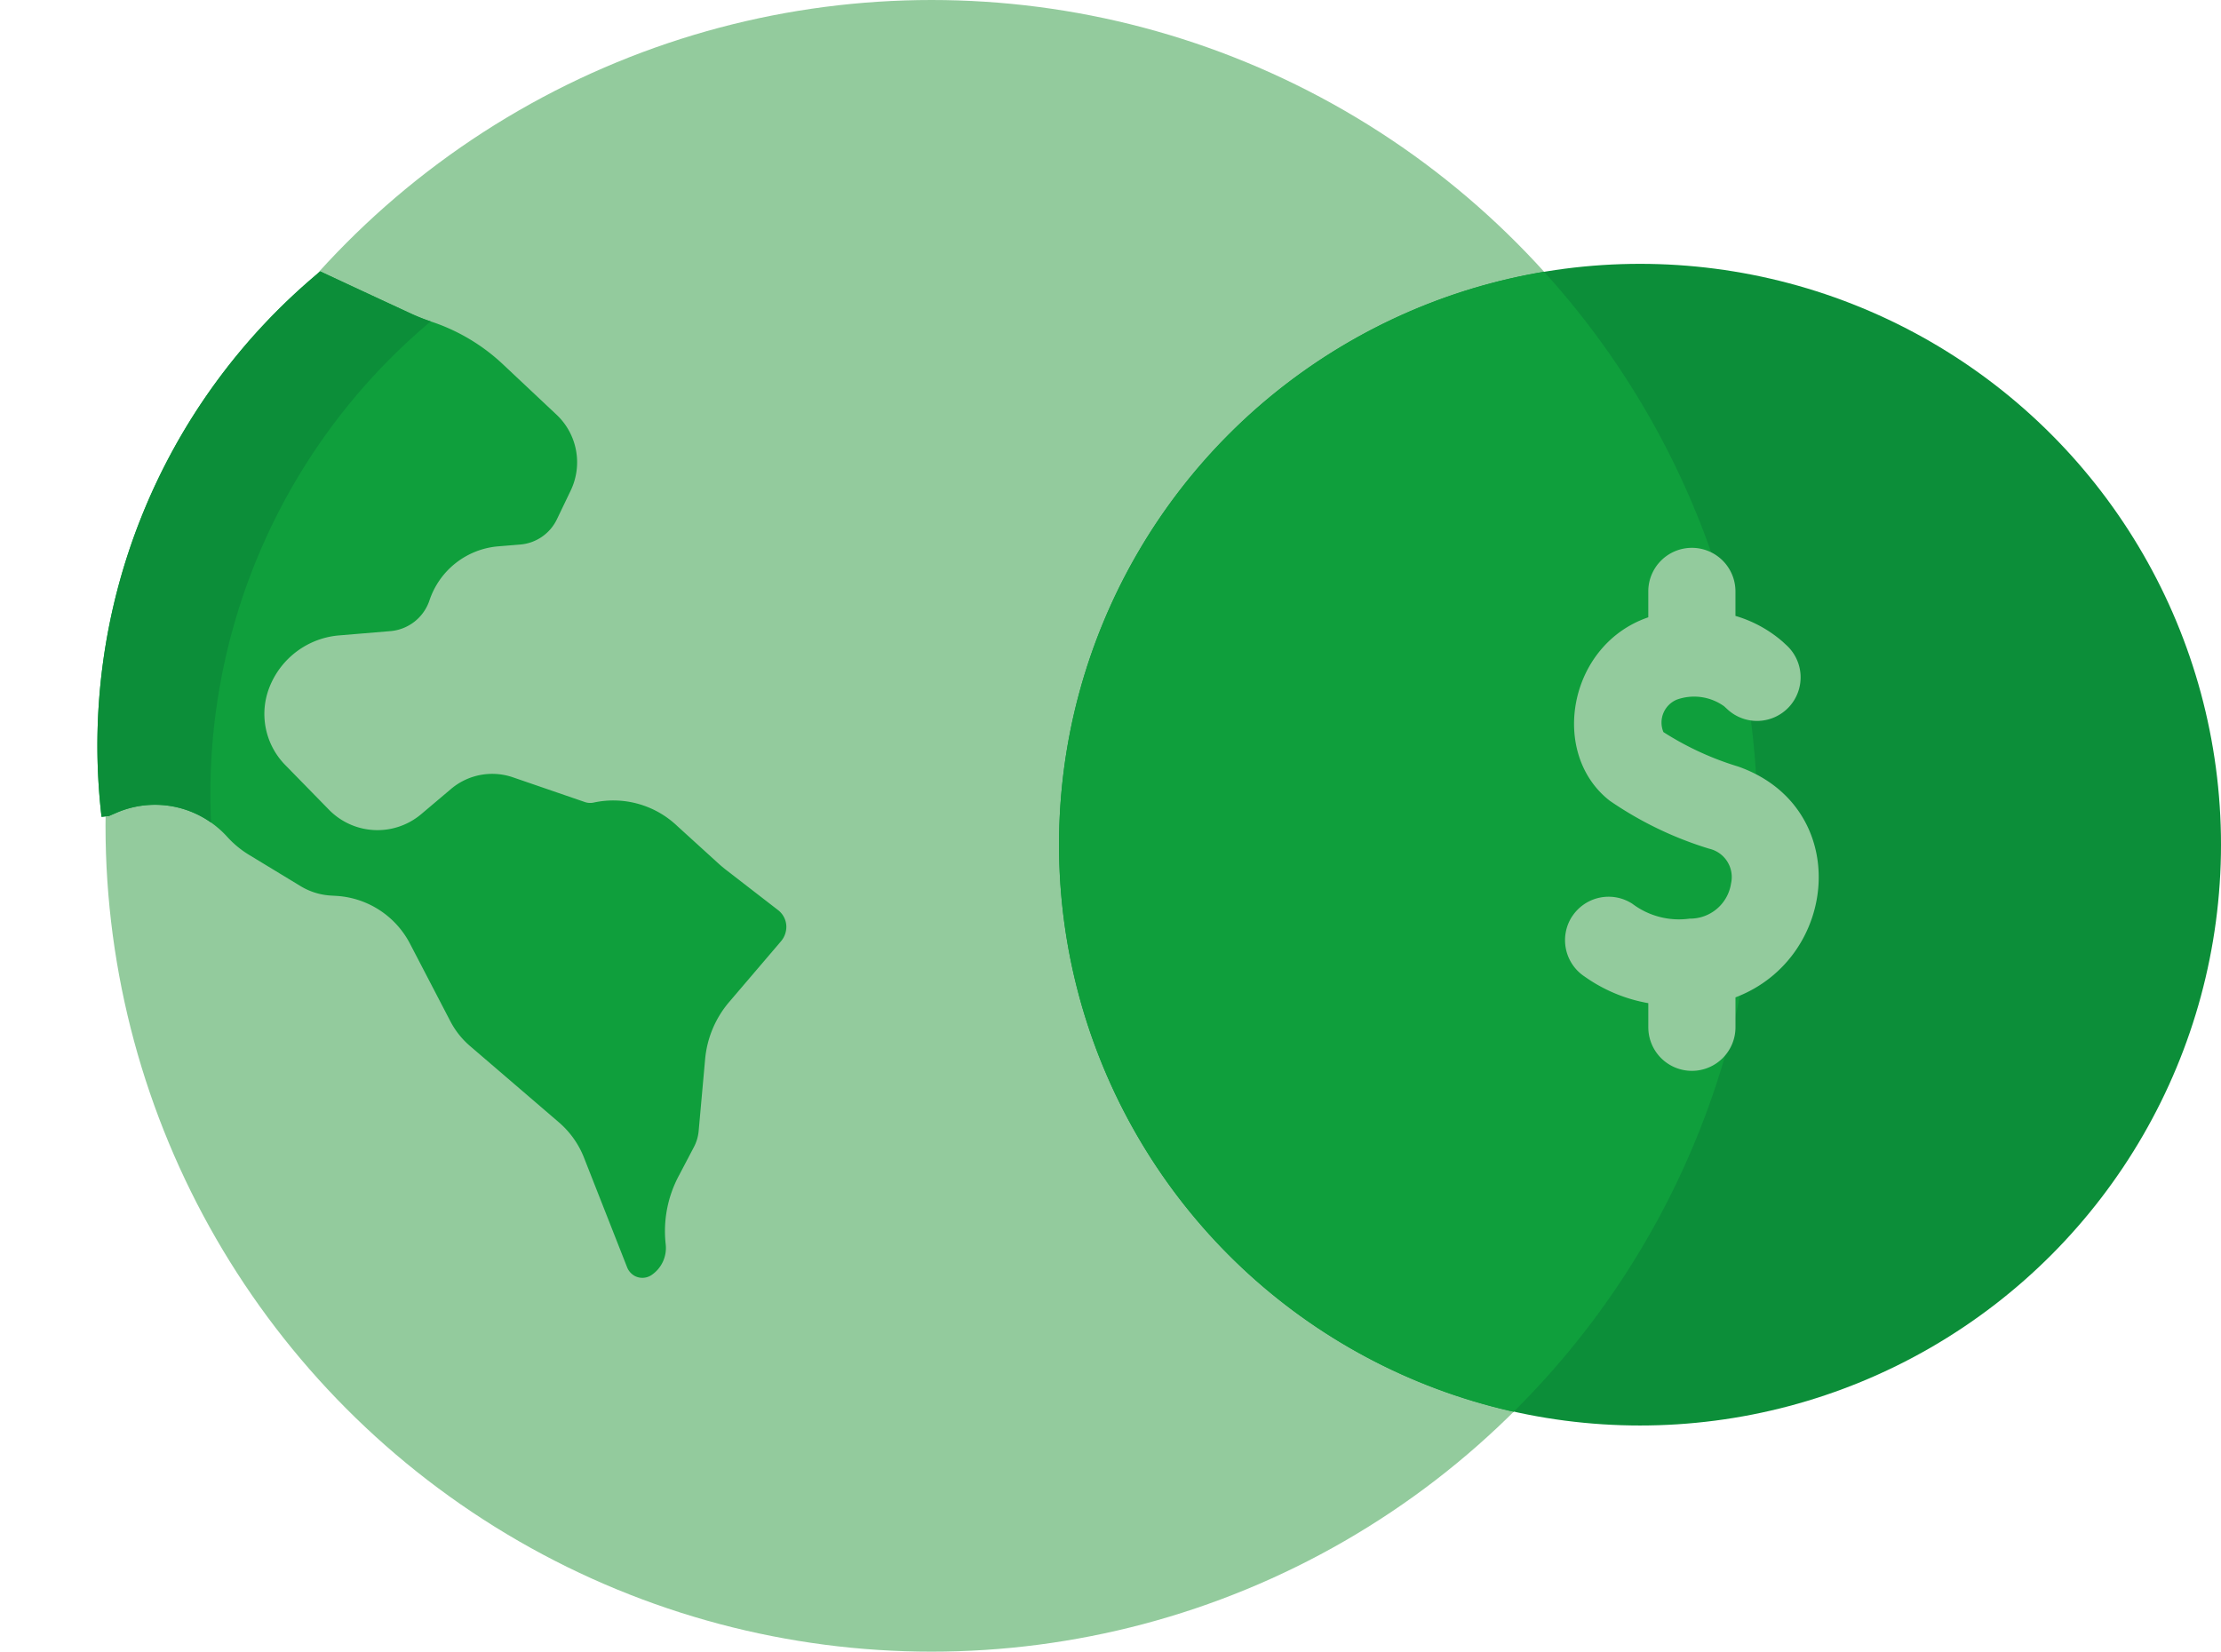
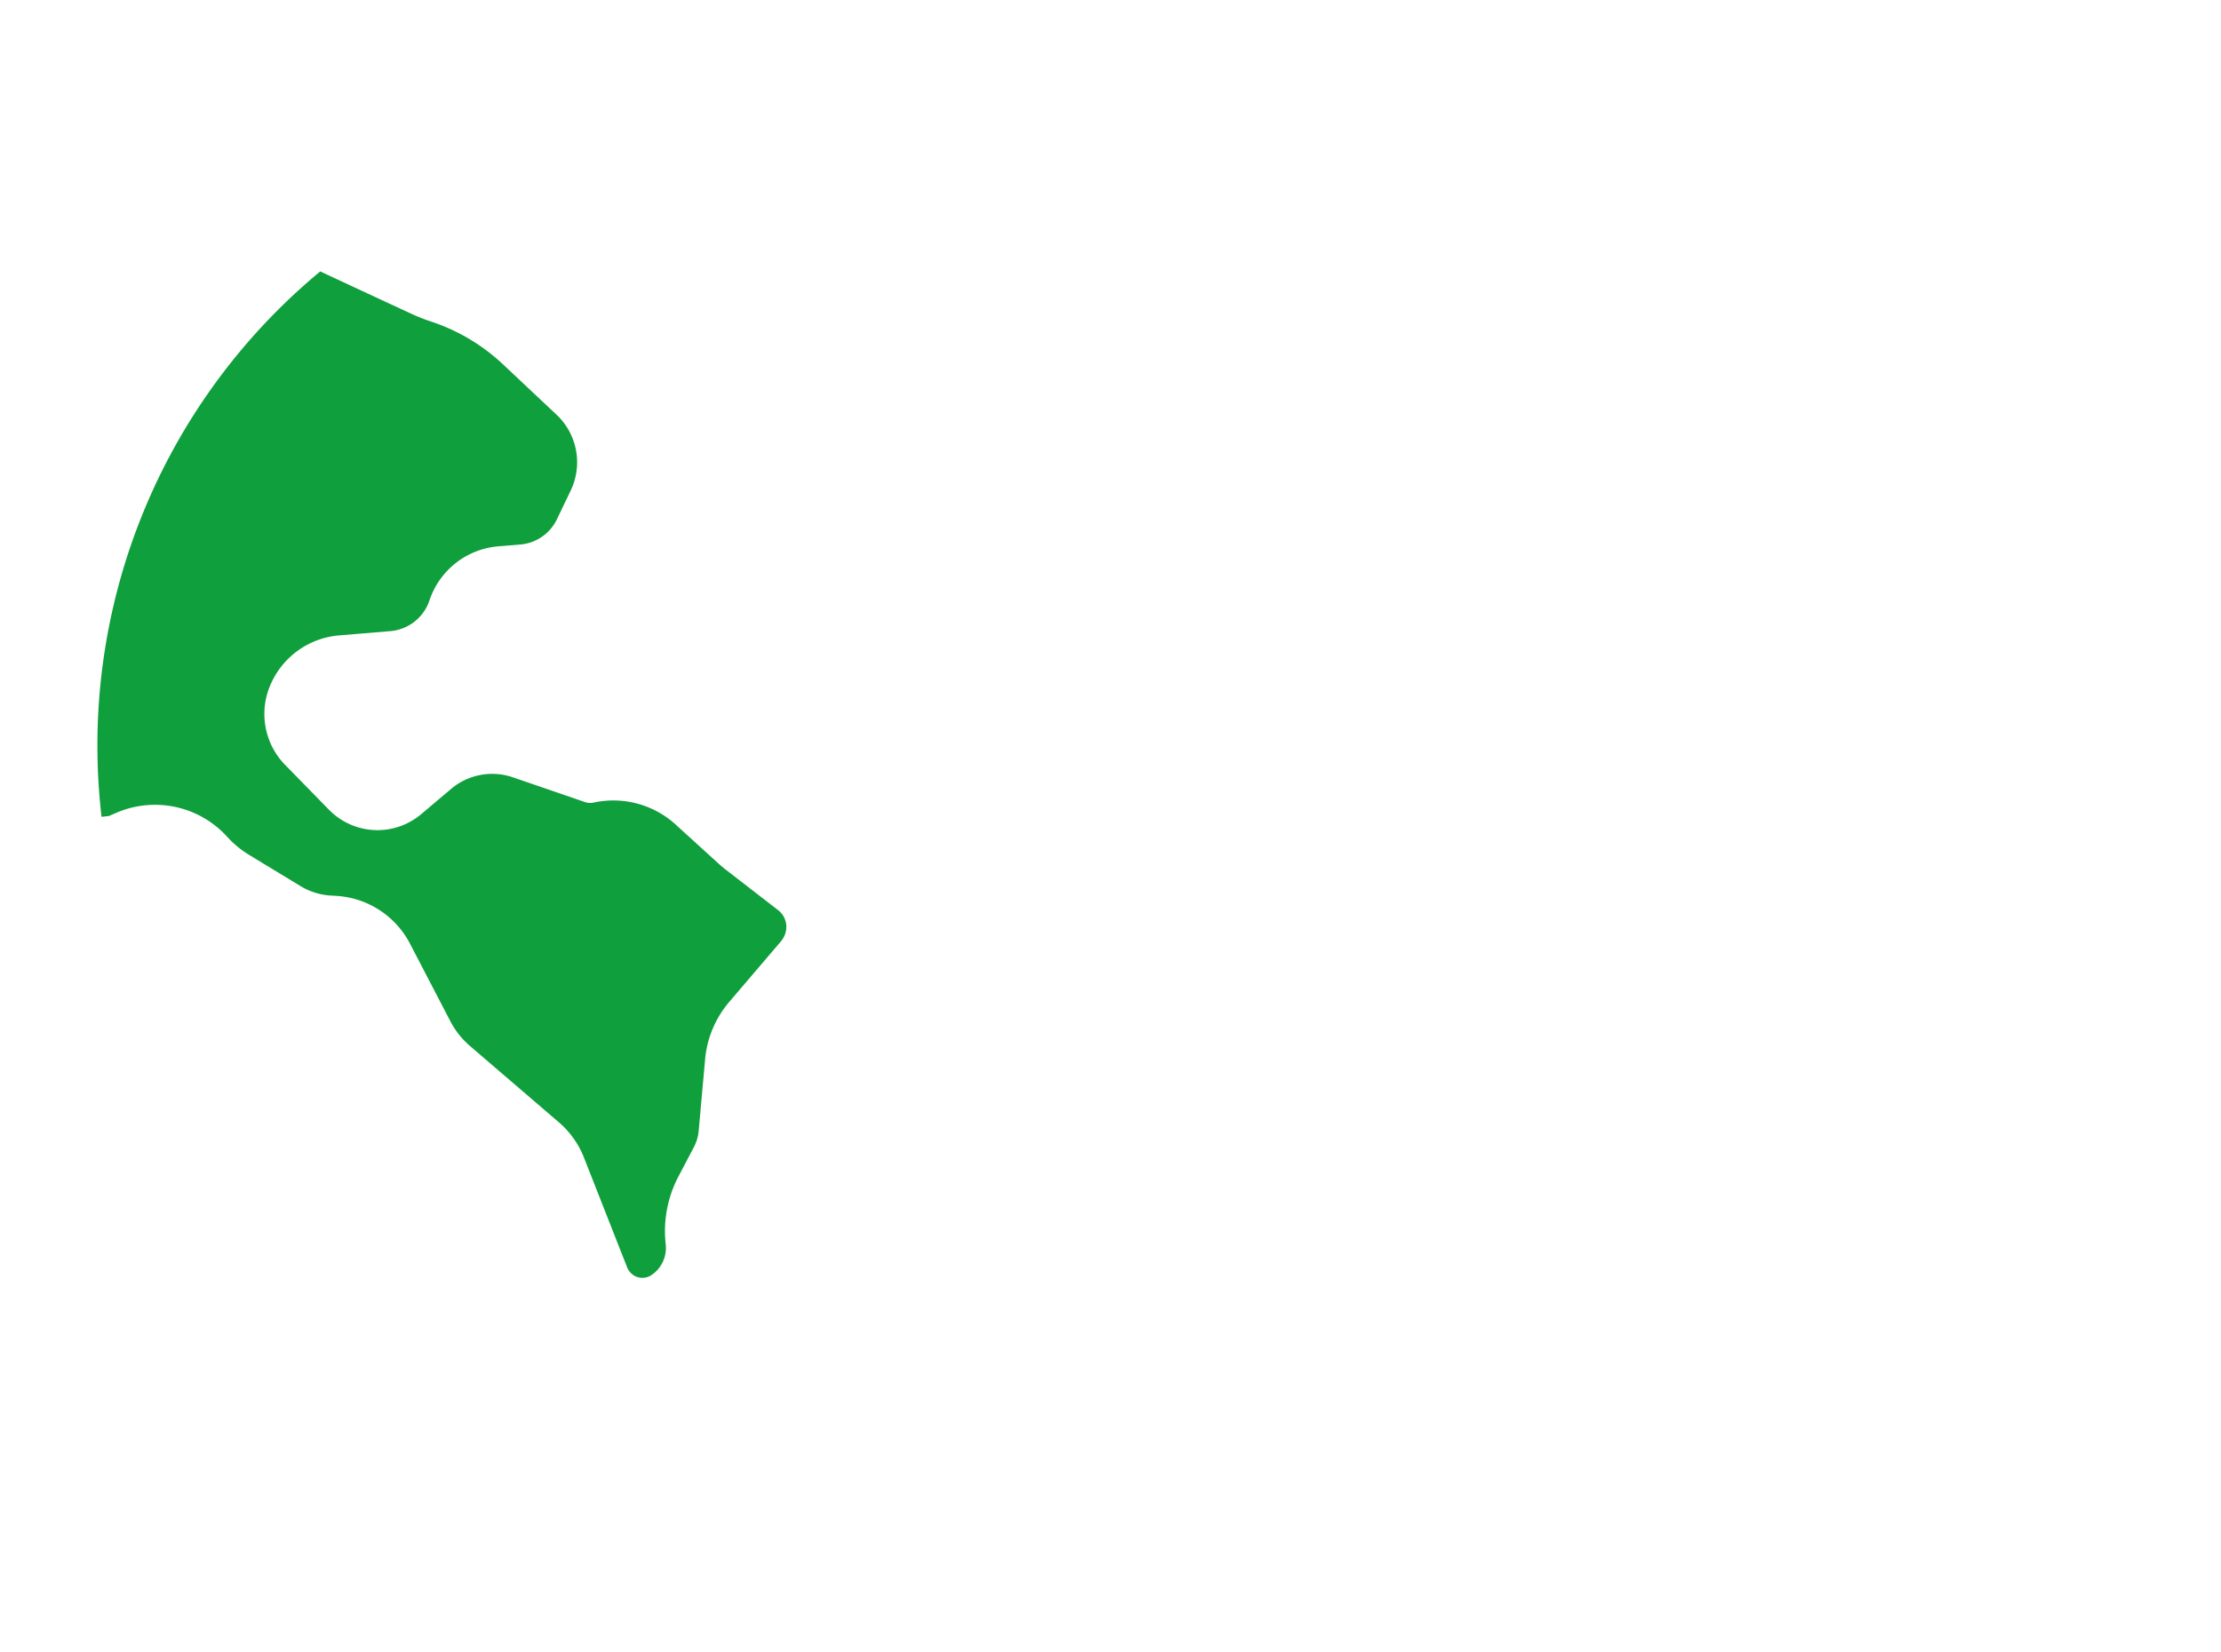
<svg xmlns="http://www.w3.org/2000/svg" width="98.507" height="73.273" viewBox="0 0 98.507 73.273">
  <g id="Group_43049" data-name="Group 43049" transform="translate(-476 -931.227)">
-     <circle id="Ellipse_673" data-name="Ellipse 673" cx="36.637" cy="36.637" r="36.637" transform="translate(480.68 931.227)" fill="#93cb9d" />
    <path id="Path_58732" data-name="Path 58732" d="M28.489,31.939a.946.946,0,0,1,.215.771,1,1,0,0,1-.386.623l-2.794,2.145a4.541,4.541,0,0,0-1.574,2.265l-.94,3.046a1.9,1.9,0,0,1-.357.661l-.914,1.1A5.219,5.219,0,0,0,20.533,45.4a1.45,1.45,0,0,1-.885,1.207.73.73,0,0,1-.74-.1.756.756,0,0,1-.265-.472l-.857-5.144a3.994,3.994,0,0,0-.763-1.761l-3.154-4.135a3.694,3.694,0,0,1-.62-1.246l-1.04-3.756a3.949,3.949,0,0,0-2.757-2.745l-.226-.062A2.915,2.915,0,0,1,8,26.5L6.055,24.669a4.384,4.384,0,0,1-.785-.986A4.321,4.321,0,0,0,.7,21.61l-.372.074L0,21.653A27.323,27.323,0,0,1,14.523,0L16.5,1.489l1.562,1.173a8.527,8.527,0,0,0,.818.543,8.565,8.565,0,0,1,2.714,2.514l1.854,2.672a2.9,2.9,0,0,1-.087,3.438l-.86,1.115a1.984,1.984,0,0,1-1.816.755l-.975-.125A3.524,3.524,0,0,0,16.217,15.3a2.006,2.006,0,0,1-1.993.955l-2.231-.283A3.643,3.643,0,0,0,8.5,17.549a3.236,3.236,0,0,0-.055,3.544l1.487,2.348A3.009,3.009,0,0,0,13.9,24.483l1.531-.821a2.828,2.828,0,0,1,2.777.068l2.905,1.744a.72.72,0,0,0,.386.1,4.114,4.114,0,0,1,3.394,1.788l1.423,1.981c.1.139.205.275.317.406Z" transform="matrix(0.978, -0.208, 0.208, 0.978, 476, 946.289)" fill="#0f9f3c" />
-     <path id="Path_58733" data-name="Path 58733" d="M4.7,22.912A27.341,27.341,0,0,1,18.856,3.189a8.562,8.562,0,0,1-.793-.527L16.5,1.489,14.523,0A27.323,27.323,0,0,0,0,21.653l.33.031L.7,21.61A4.31,4.31,0,0,1,4.7,22.912Z" transform="matrix(0.978, -0.208, 0.208, 0.978, 476, 946.289)" fill="#0c8e39" />
-     <circle id="Ellipse_674" data-name="Ellipse 674" cx="25.768" cy="25.768" r="25.768" transform="translate(522.971 942.932)" fill="#0c8e39" />
-     <path id="Intersection_16" data-name="Intersection 16" d="M0,25.418A25.775,25.775,0,0,1,21.512,0a36.5,36.5,0,0,1,9.469,24.581,36.52,36.52,0,0,1-10.82,25.995A25.779,25.779,0,0,1,0,25.418Z" transform="translate(522.971 943.283)" fill="#0f9f3c" />
-     <path id="Path_58668" data-name="Path 58668" d="M-107.843,35.353a1.933,1.933,0,0,1,2.676-.559,3.431,3.431,0,0,0,2.536.656,1.835,1.835,0,0,0,1.836-1.56,1.29,1.29,0,0,0-.969-1.542,16,16,0,0,1-4.417-2.133c-2.682-2.1-1.833-6.921,1.716-8.133V20.938A1.933,1.933,0,0,1-102.532,19a1.933,1.933,0,0,1,1.933,1.933V22.02a5.591,5.591,0,0,1,2.093,1.143l.174.161a1.933,1.933,0,0,1,.111,2.732,1.933,1.933,0,0,1-2.731.111l-.15-.138a2.28,2.28,0,0,0-2.084-.3,1.1,1.1,0,0,0-.608,1.445,13.284,13.284,0,0,0,3.319,1.53c5.063,1.79,4.483,8.49-.123,10.239v1.327a1.933,1.933,0,0,1-1.933,1.933,1.933,1.933,0,0,1-1.933-1.933V39.2a6.95,6.95,0,0,1-2.819-1.176,1.933,1.933,0,0,1-.559-2.676Z" transform="translate(653.571 936.531)" fill="#93cb9d" />
  </g>
</svg>